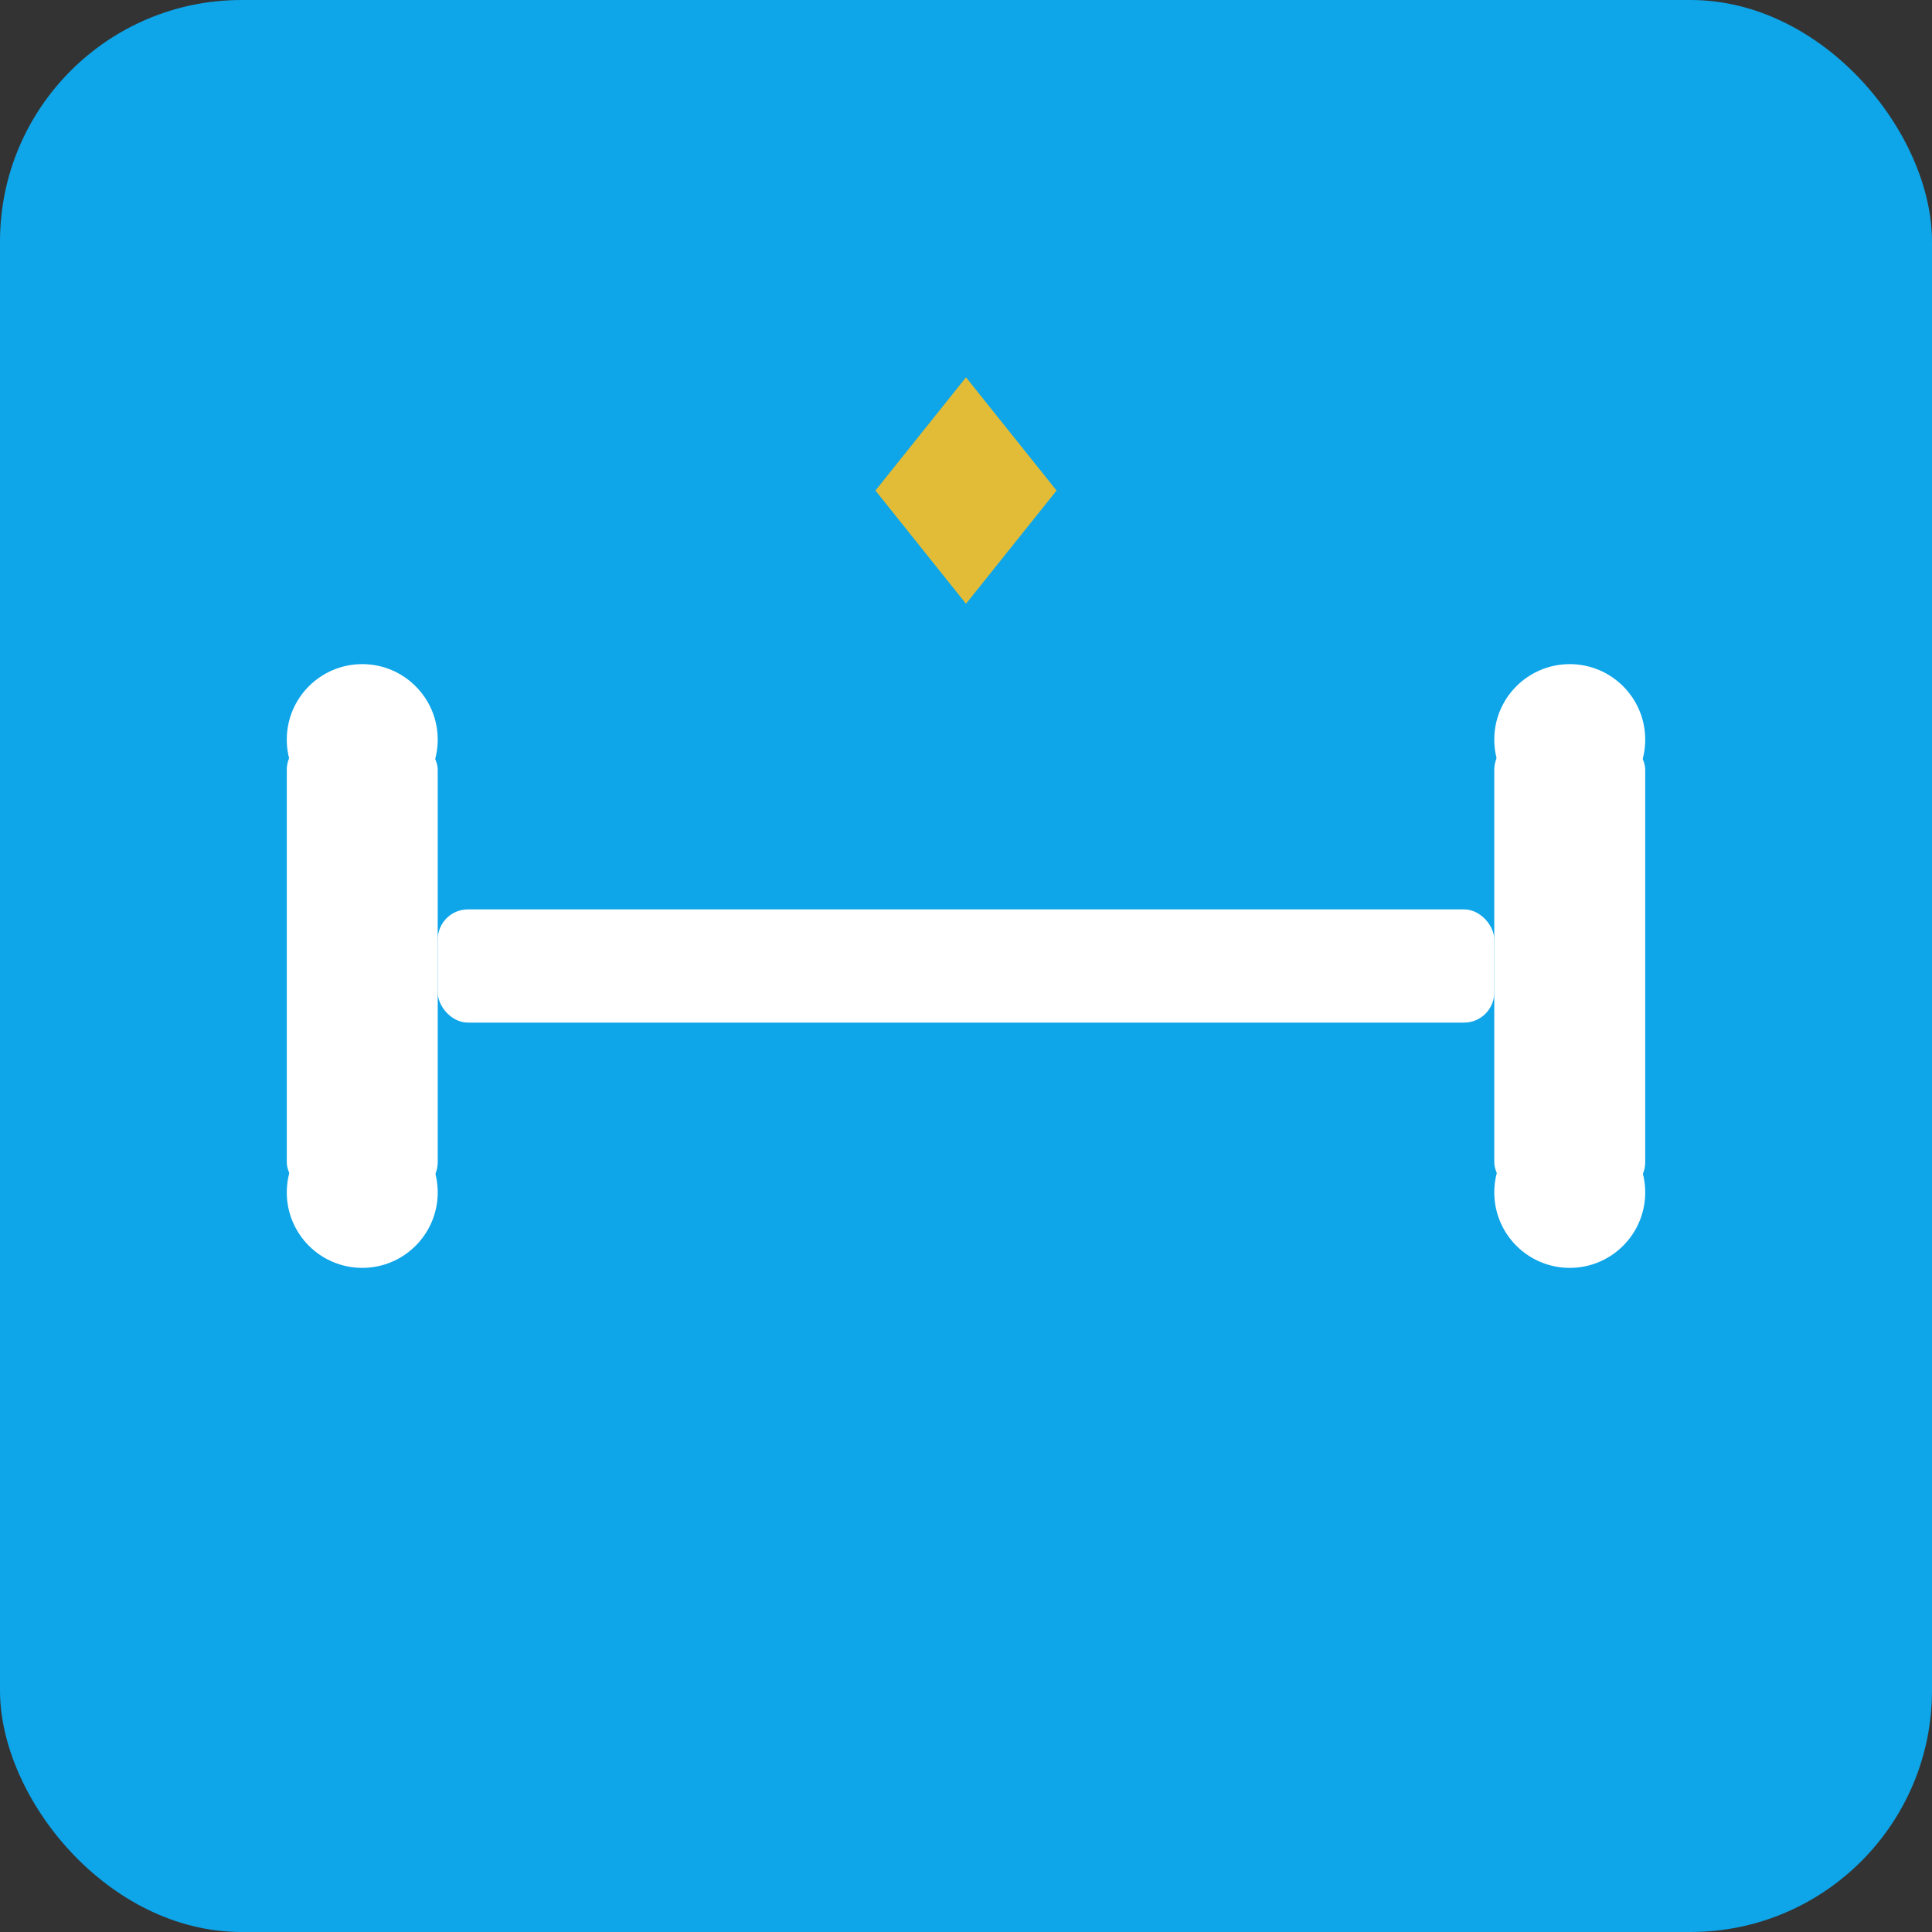
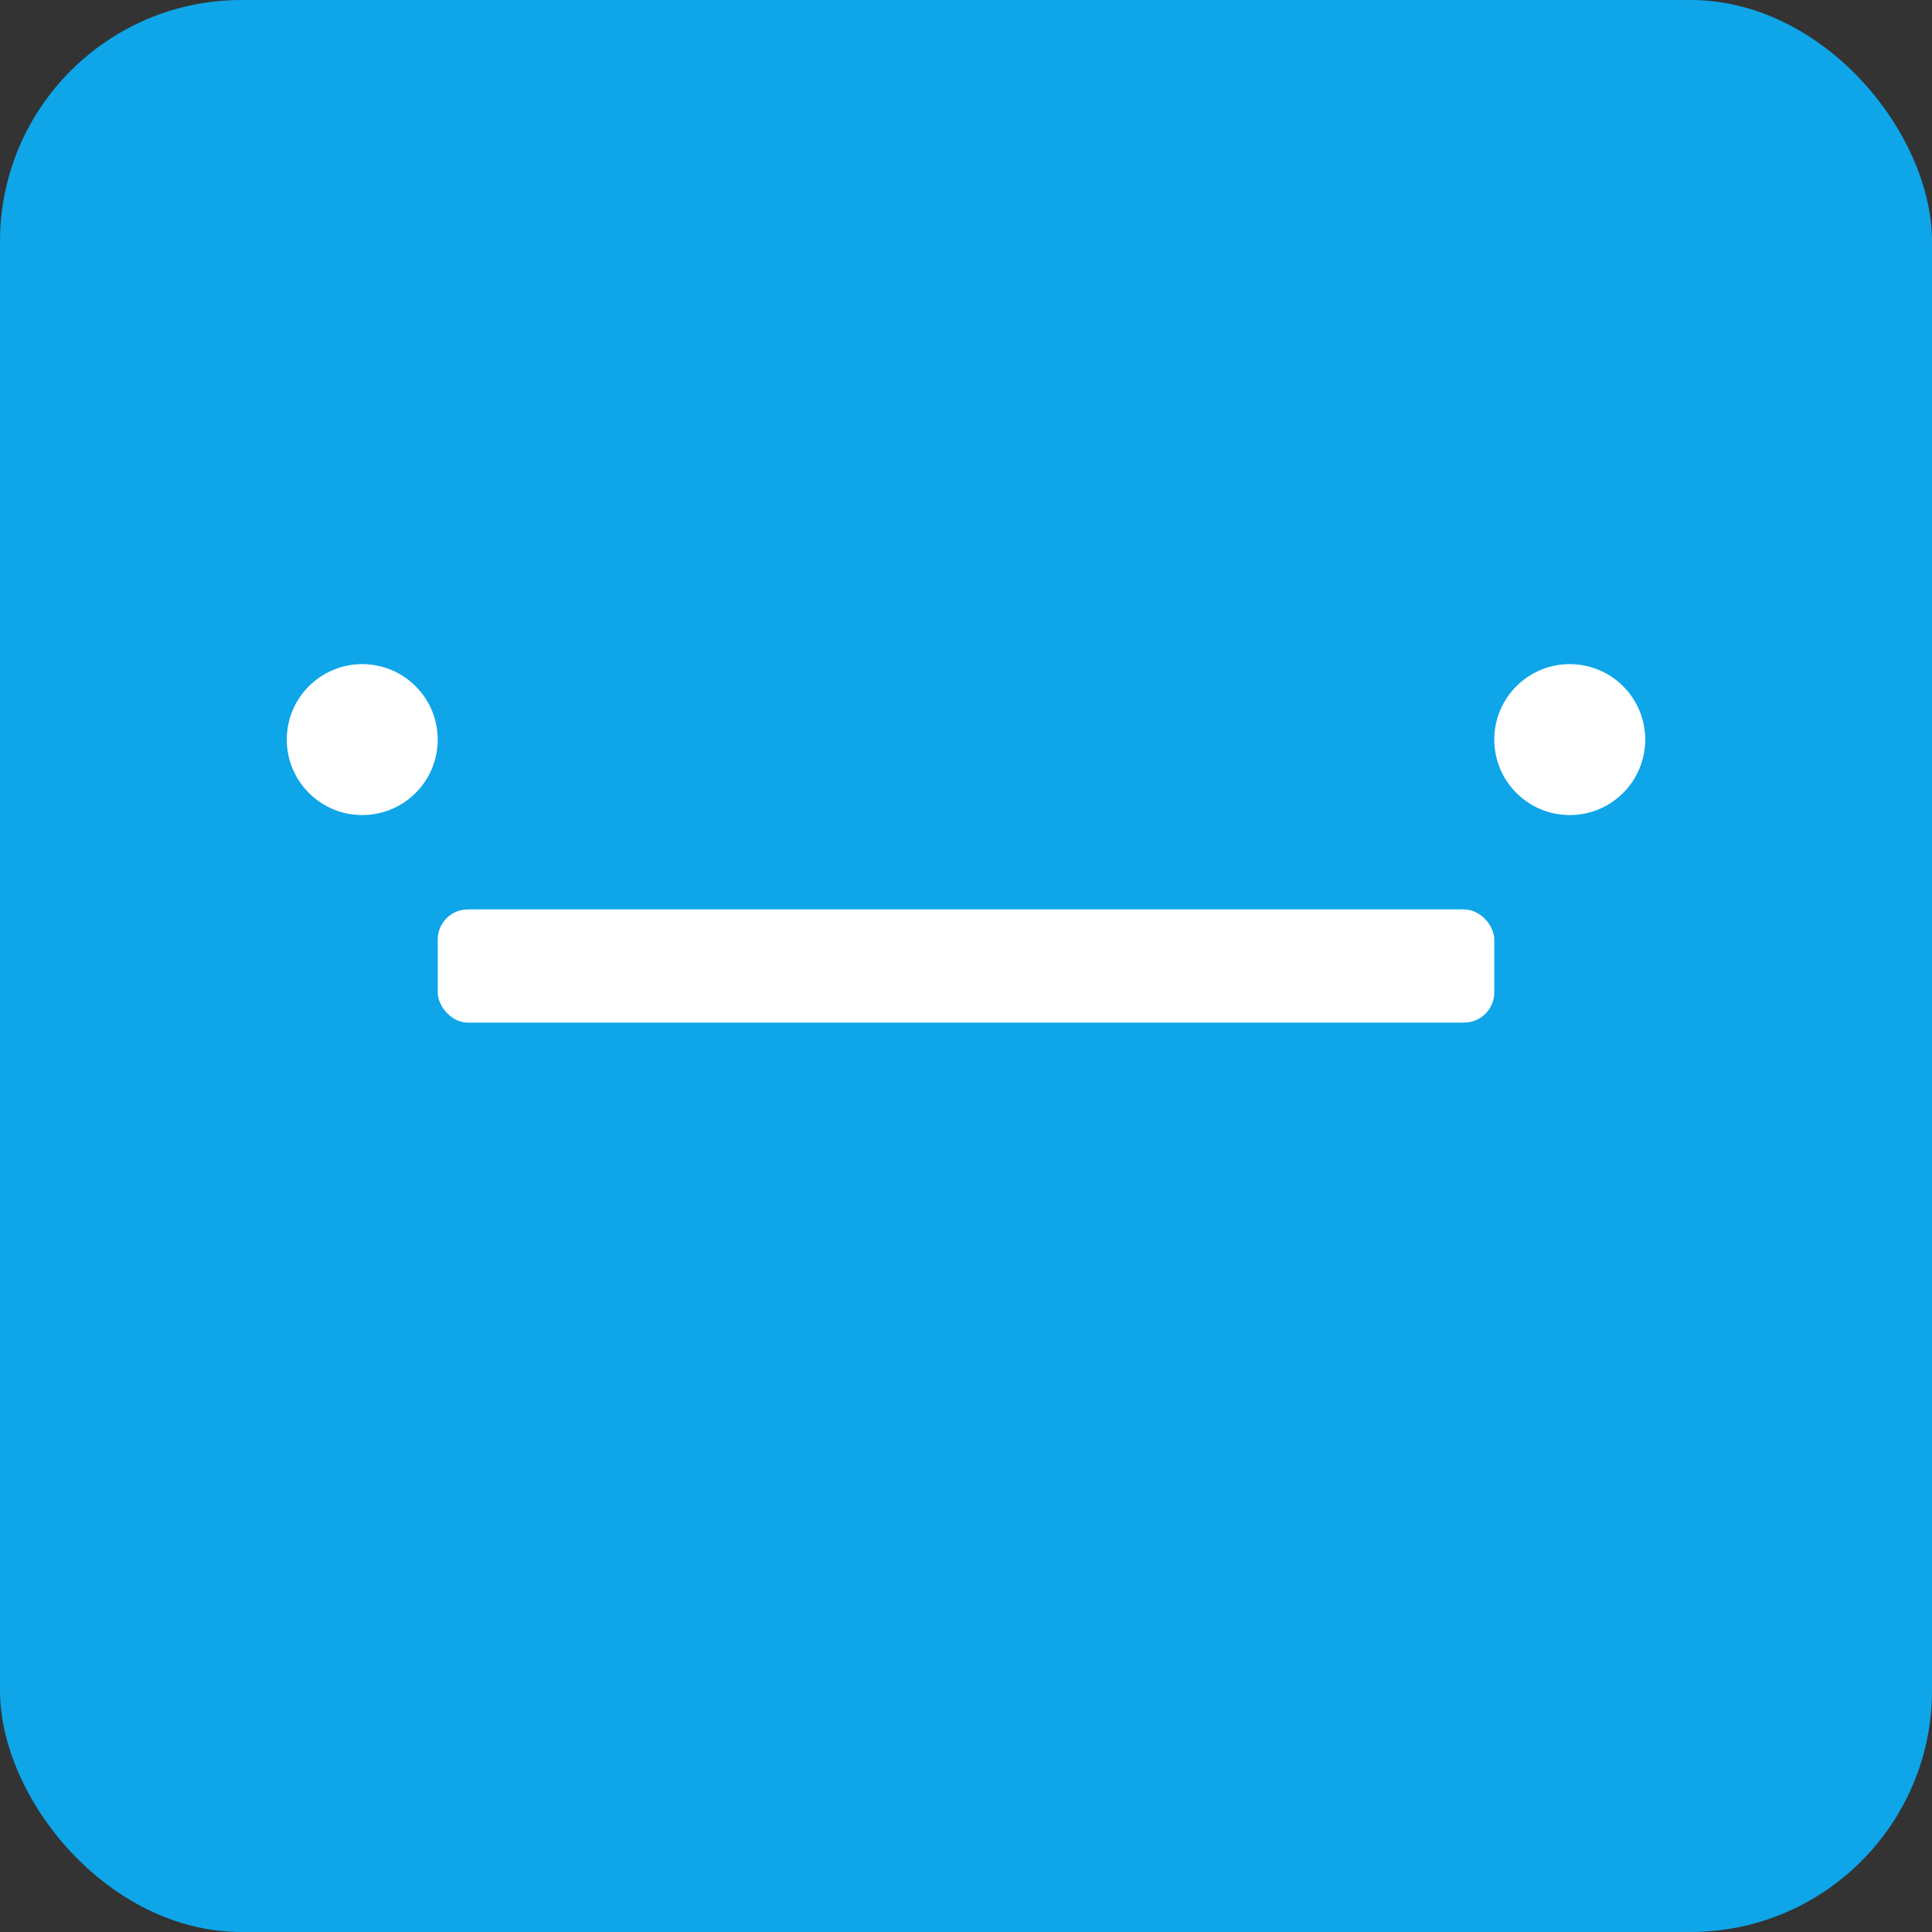
<svg xmlns="http://www.w3.org/2000/svg" viewBox="0 0 512 512" width="512" height="512">
  <rect x="0" y="0" width="512" height="512" fill="#333333" stroke="none" />
  <rect width="512" height="512" fill="#0ea5e9" rx="64" />
  <g transform="translate(256, 256)" fill="white">
-     <rect x="-180" y="-60" width="40" height="120" rx="8" />
-     <rect x="140" y="-60" width="40" height="120" rx="8" />
    <rect x="-140" y="-15" width="280" height="30" rx="8" />
    <circle cx="-160" cy="-60" r="20" />
-     <circle cx="-160" cy="60" r="20" />
    <circle cx="160" cy="-60" r="20" />
-     <circle cx="160" cy="60" r="20" />
  </g>
-   <path d="M 256 100 L 280 130 L 256 160 L 232 130 Z" fill="#fbbf24" opacity="0.9" />
</svg>